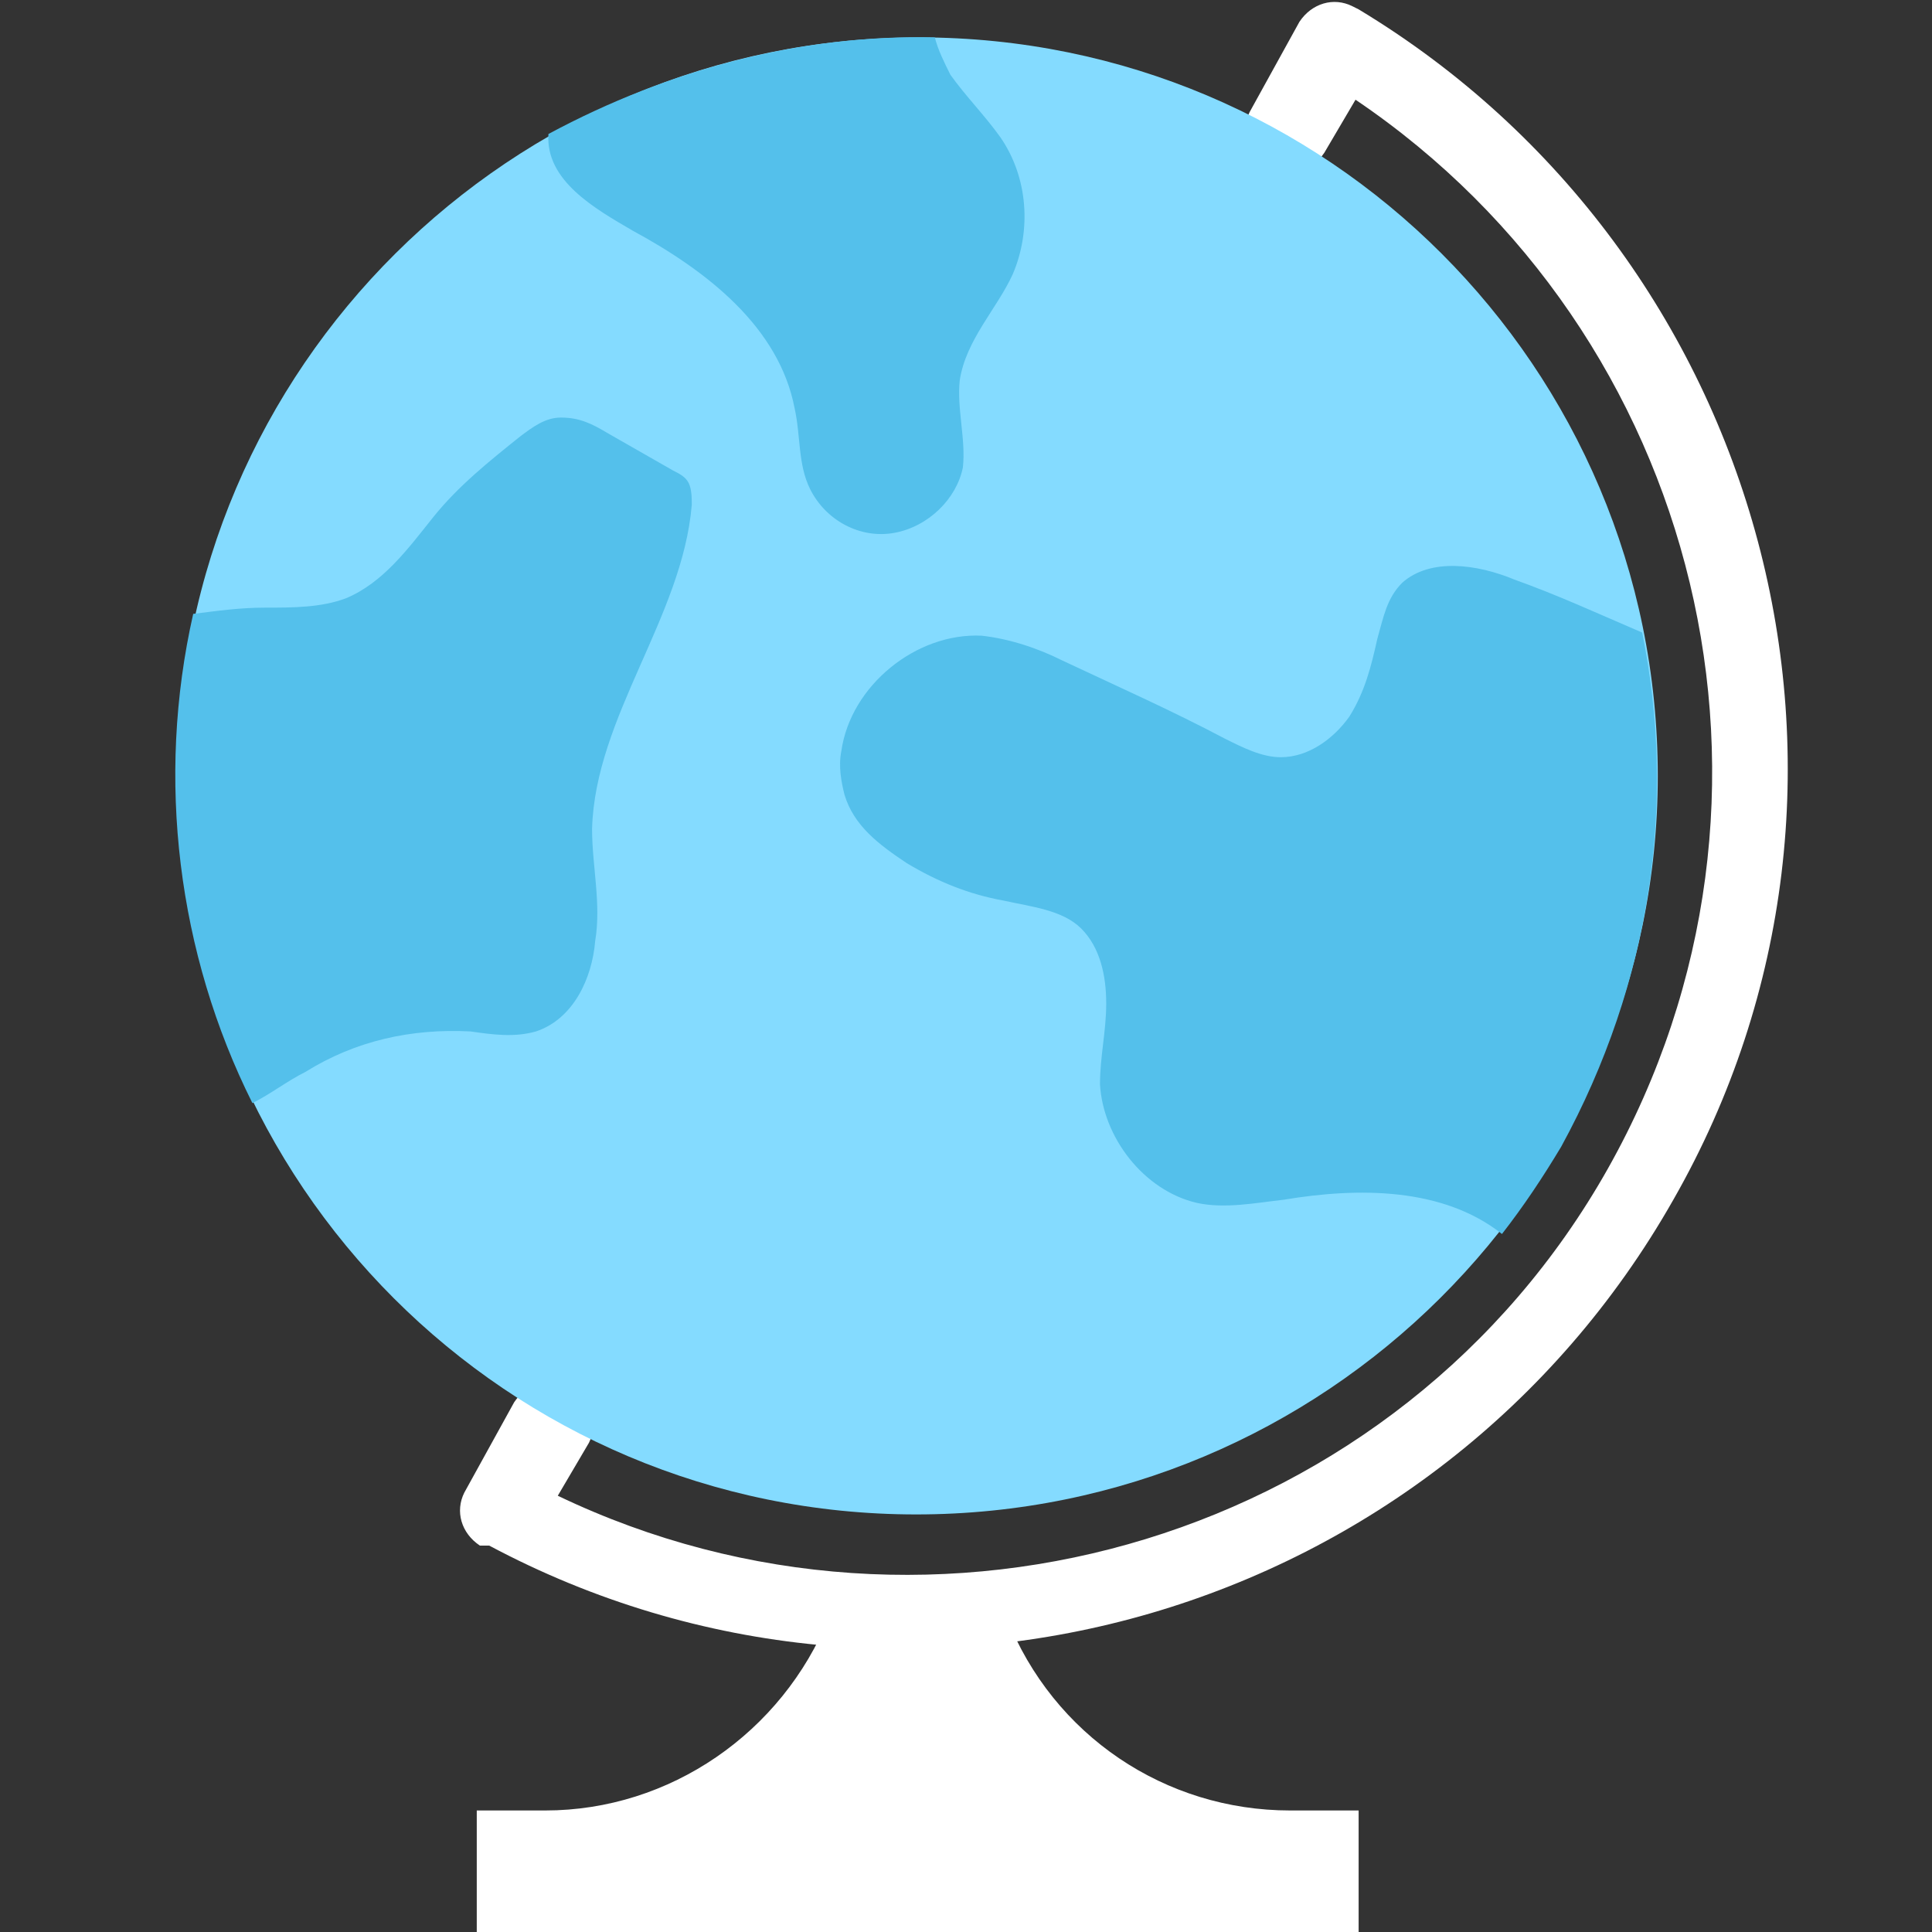
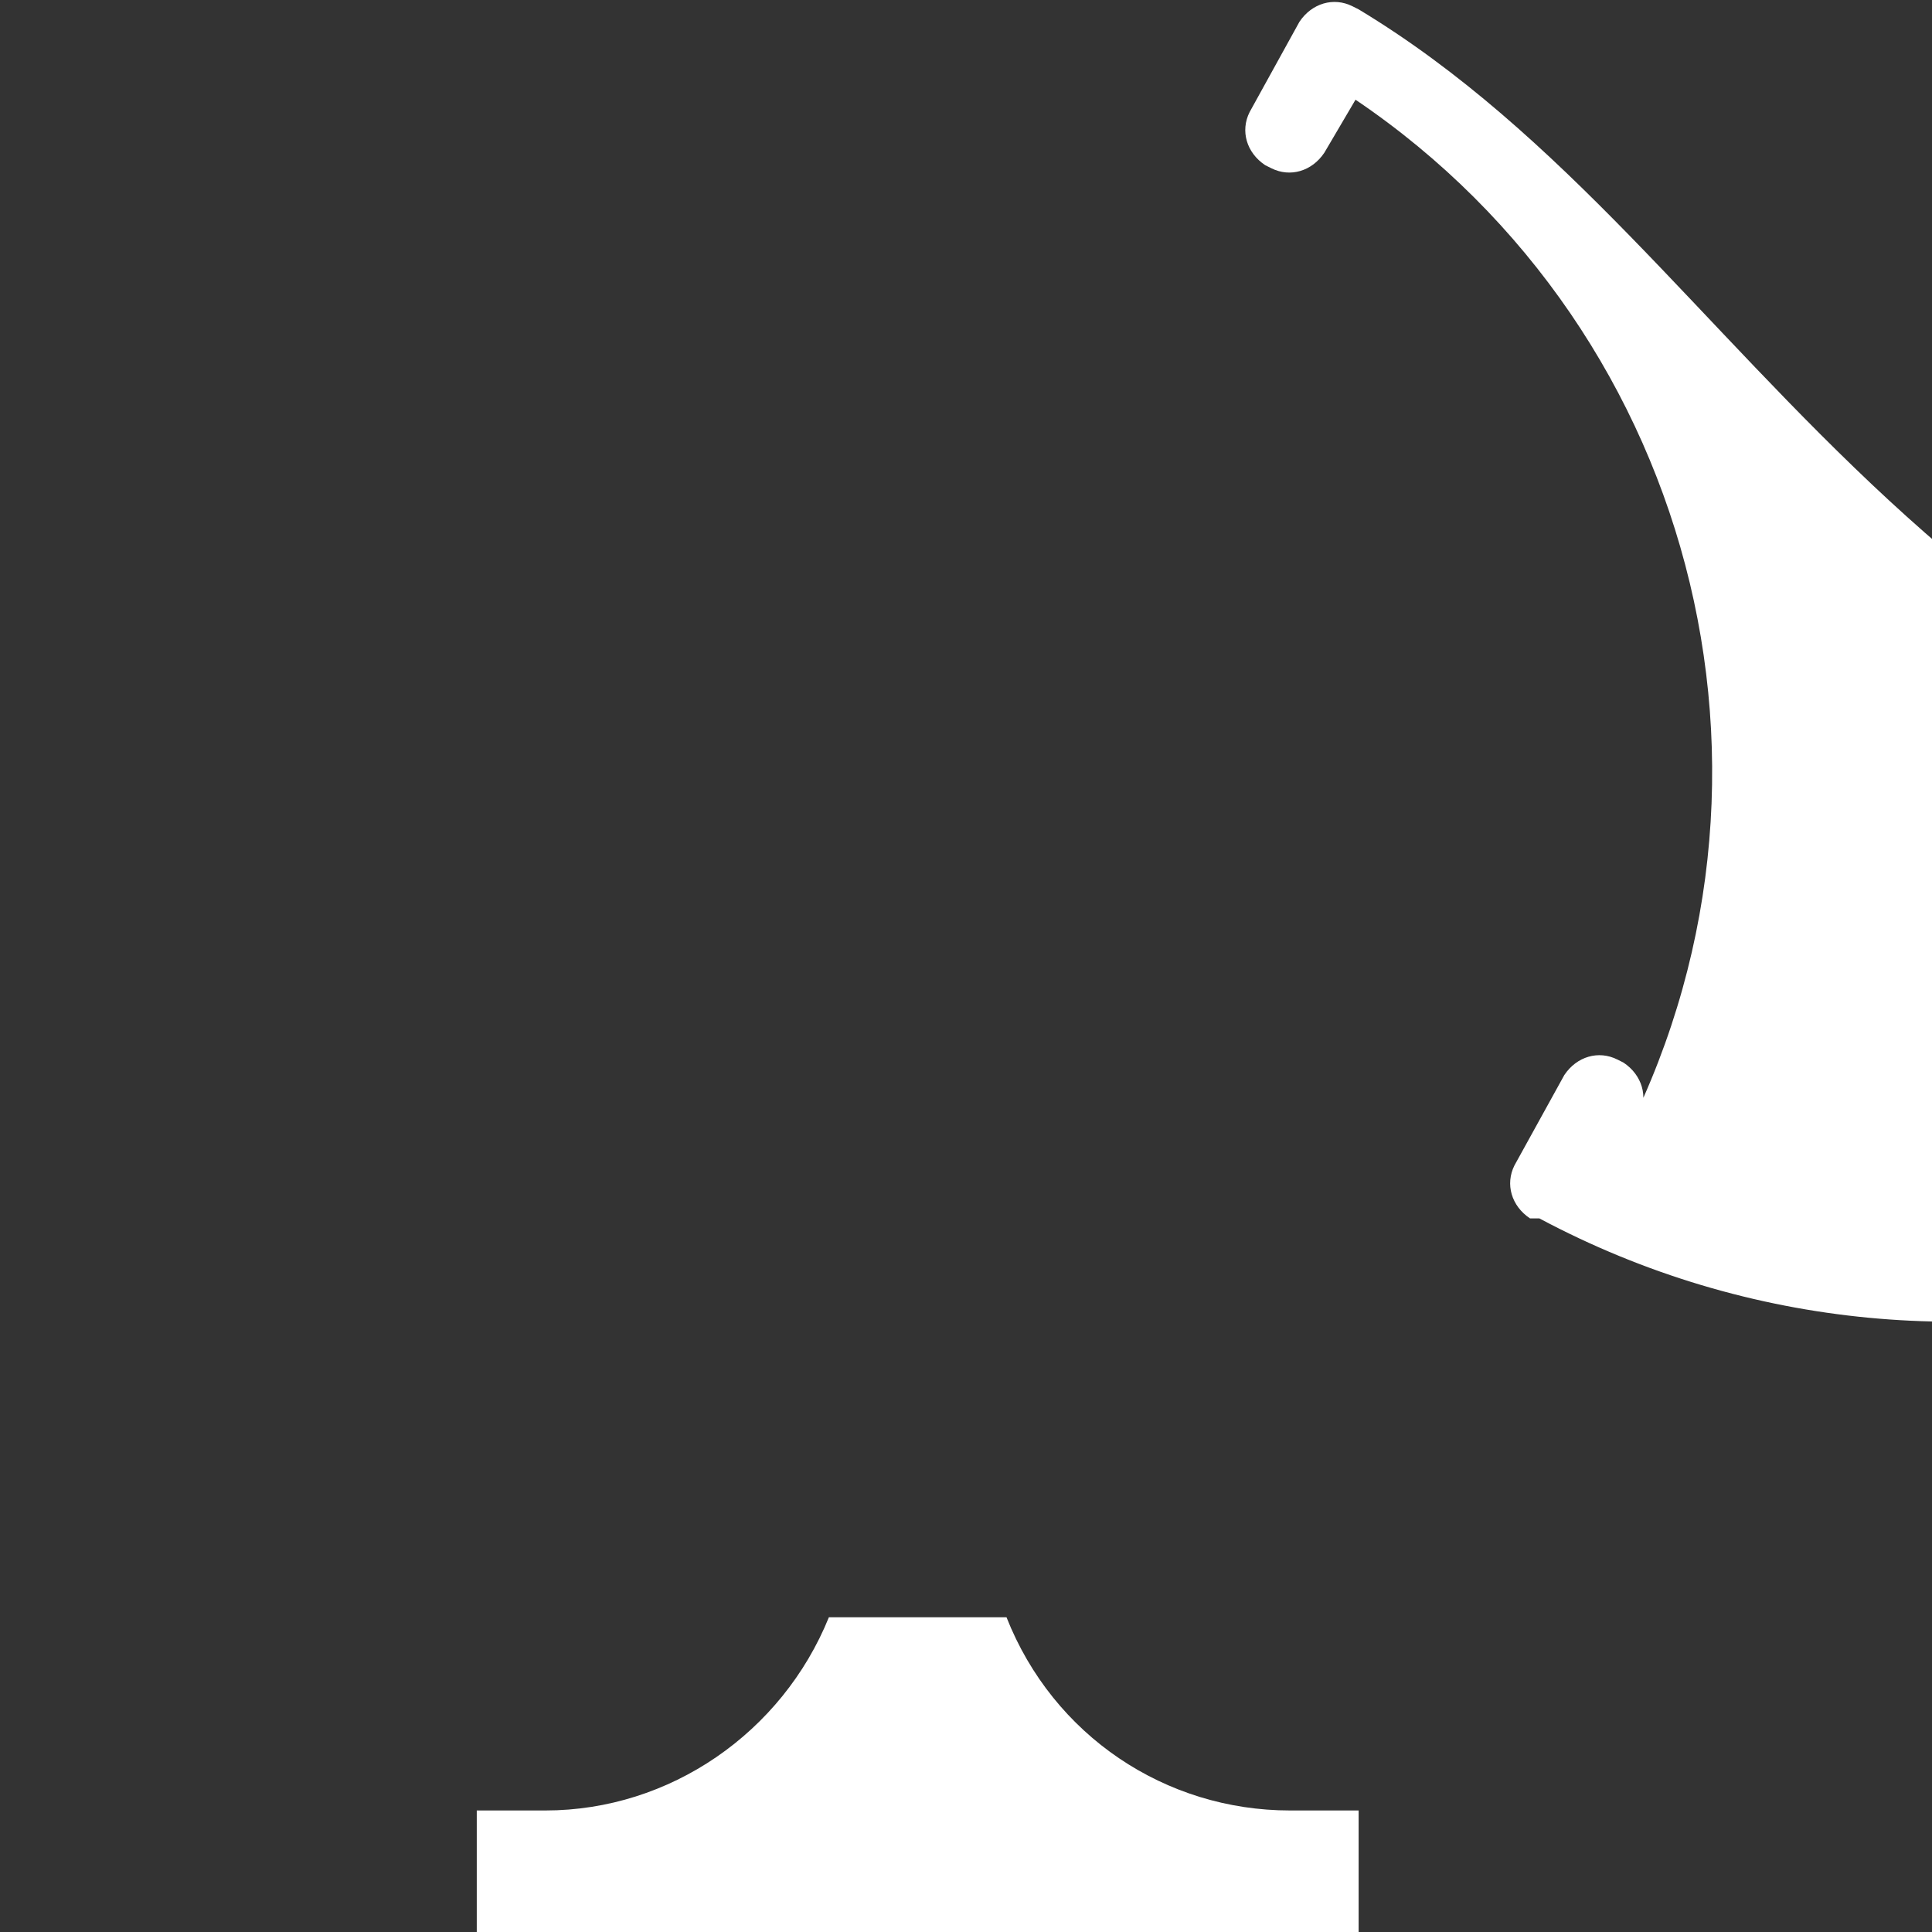
<svg xmlns="http://www.w3.org/2000/svg" version="1.1" id="图层_1" x="0px" y="0px" viewBox="0 0 62 62" style="enable-background:new 0 0 62 62;" xml:space="preserve">
  <rect x="0" y="0" width="62" height="62" fill="#333333" stroke="none" />
  <style type="text/css">
	.st0{fill:#FFFFFF;}
	.st1{fill:#84DBFF;}
	.st2{fill:#54C0EB;}
</style>
  <path class="st0" d="M32.3,51.9h-5.7c-1.5,3.7-5.1,6.2-9.1,6.2h-2.2V62h28.3v-3.9h-2.2C37.4,58.1,33.8,55.7,32.3,51.9z" />
-   <path class="st0" d="M43.6,0.3L43.6,0.3l-0.2-0.1c-0.6-0.3-1.3-0.1-1.7,0.5l-1.6,2.9c-0.3,0.6-0.1,1.3,0.5,1.7l0.2,0.1  c0.6,0.3,1.3,0.1,1.7-0.5l1-1.7c11.1,7.5,14.8,22.4,8.1,34.3S30,53.8,17.9,48l1-1.7c0.3-0.6,0.1-1.3-0.5-1.7l-0.2-0.1  c-0.6-0.3-1.3-0.1-1.7,0.5l-1.6,2.9c-0.3,0.6-0.1,1.3,0.5,1.7h0.1h0.1c0,0,0,0,0.1,0c13.5,7.2,30.4,2.3,38-11.1  C61.3,25.2,56.7,8.2,43.6,0.3L43.6,0.3z" />
-   <path class="st1" d="M5.7,24.9c0,13.1,10.6,23.7,23.7,23.7S53.2,38,53.2,24.9S42.6,1.2,29.5,1.2S5.7,11.8,5.7,24.9z" />
-   <path class="st2" d="M52.7,20.3c-1.4-0.6-2.7-1.2-4.1-1.7c-1.2-0.5-2.7-0.7-3.6,0.1c-0.5,0.5-0.6,1.1-0.8,1.8  c-0.2,0.9-0.4,1.7-0.9,2.5c-0.5,0.7-1.3,1.3-2.2,1.3c-0.6,0-1.2-0.3-1.8-0.6c-1.7-0.9-3.5-1.7-5.2-2.5c-0.8-0.4-1.7-0.7-2.6-0.8  c-2.1-0.1-4.2,1.6-4.5,3.7c-0.1,0.5,0,1,0.1,1.4c0.3,1,1.1,1.6,2,2.2c1,0.6,2,1,3.1,1.2c0.9,0.2,1.9,0.3,2.5,0.9s0.8,1.5,0.8,2.4  s-0.2,1.7-0.2,2.6c0.1,1.7,1.4,3.4,3.1,3.8c0.9,0.2,1.9,0,2.8-0.1c2.4-0.4,5.1-0.4,7,1.1c0.7-0.9,1.3-1.8,1.9-2.8  C53,31.5,53.8,25.7,52.7,20.3z M17.6,4.3c-0.1,1.5,1.5,2.4,2.7,3.1c2.4,1.3,4.7,3.1,5.2,5.7c0.2,0.9,0.1,1.8,0.5,2.6  c0.5,1,1.6,1.6,2.7,1.4s2-1.1,2.2-2.1c0.1-0.9-0.2-1.9-0.1-2.8c0.2-1.3,1.2-2.3,1.7-3.4c0.6-1.4,0.5-3.1-0.4-4.4  c-0.5-0.7-1.1-1.3-1.6-2C30.3,2,30.1,1.6,30,1.2C25.8,1.1,21.5,2.2,17.6,4.3L17.6,4.3z M19,26.6c0.1-3.6,2.9-6.8,3.2-10.4  c0-0.2,0-0.5-0.1-0.7s-0.3-0.3-0.5-0.4c-0.7-0.4-1.4-0.8-2.1-1.2c-0.5-0.3-0.9-0.5-1.5-0.5c-0.5,0-0.9,0.3-1.3,0.6  c-1,0.8-2,1.6-2.8,2.6s-1.6,2.1-2.8,2.6c-0.8,0.3-1.7,0.3-2.6,0.3c-0.8,0-1.5,0.1-2.3,0.2C5,25,5.7,30.6,8.1,35.4  c0.6-0.3,1.1-0.7,1.7-1c1.6-1,3.4-1.4,5.3-1.3c0.7,0.1,1.4,0.2,2.1,0c1.2-0.4,1.8-1.7,1.9-2.9C19.3,29,19,27.8,19,26.6z" />
+   <path class="st0" d="M43.6,0.3L43.6,0.3l-0.2-0.1c-0.6-0.3-1.3-0.1-1.7,0.5l-1.6,2.9c-0.3,0.6-0.1,1.3,0.5,1.7l0.2,0.1  c0.6,0.3,1.3,0.1,1.7-0.5l1-1.7c11.1,7.5,14.8,22.4,8.1,34.3l1-1.7c0.3-0.6,0.1-1.3-0.5-1.7l-0.2-0.1  c-0.6-0.3-1.3-0.1-1.7,0.5l-1.6,2.9c-0.3,0.6-0.1,1.3,0.5,1.7h0.1h0.1c0,0,0,0,0.1,0c13.5,7.2,30.4,2.3,38-11.1  C61.3,25.2,56.7,8.2,43.6,0.3L43.6,0.3z" />
</svg>